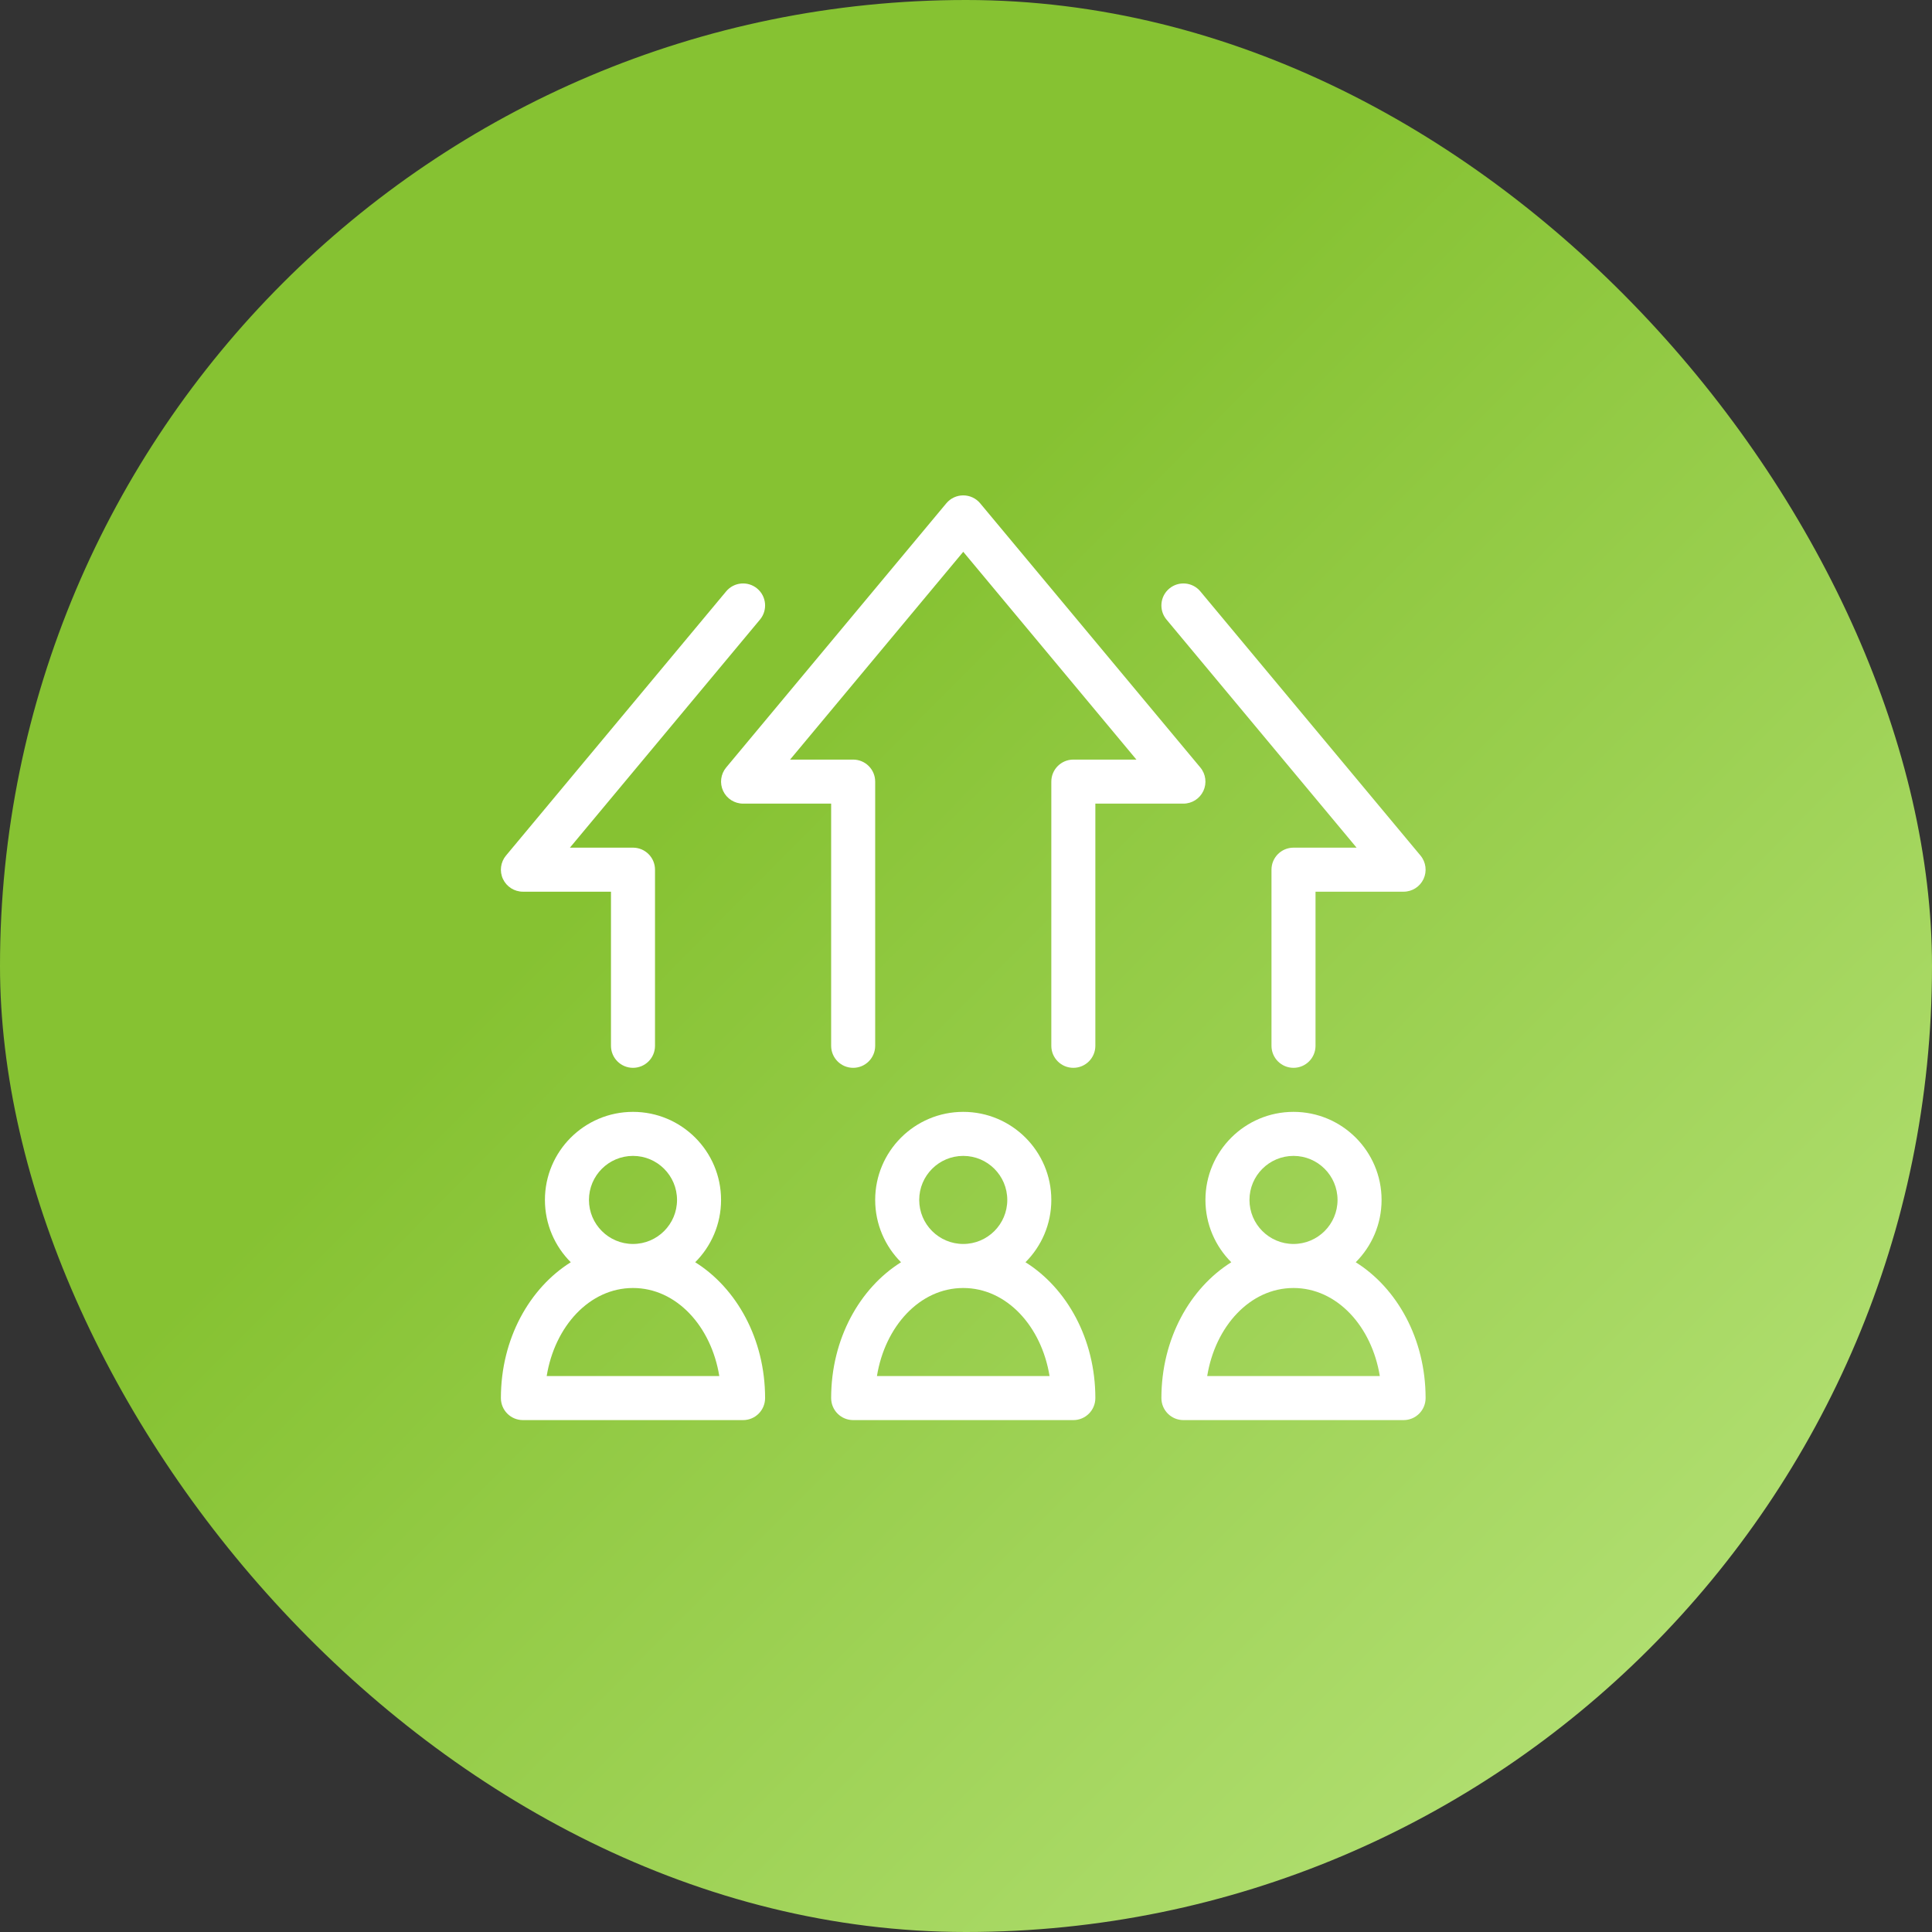
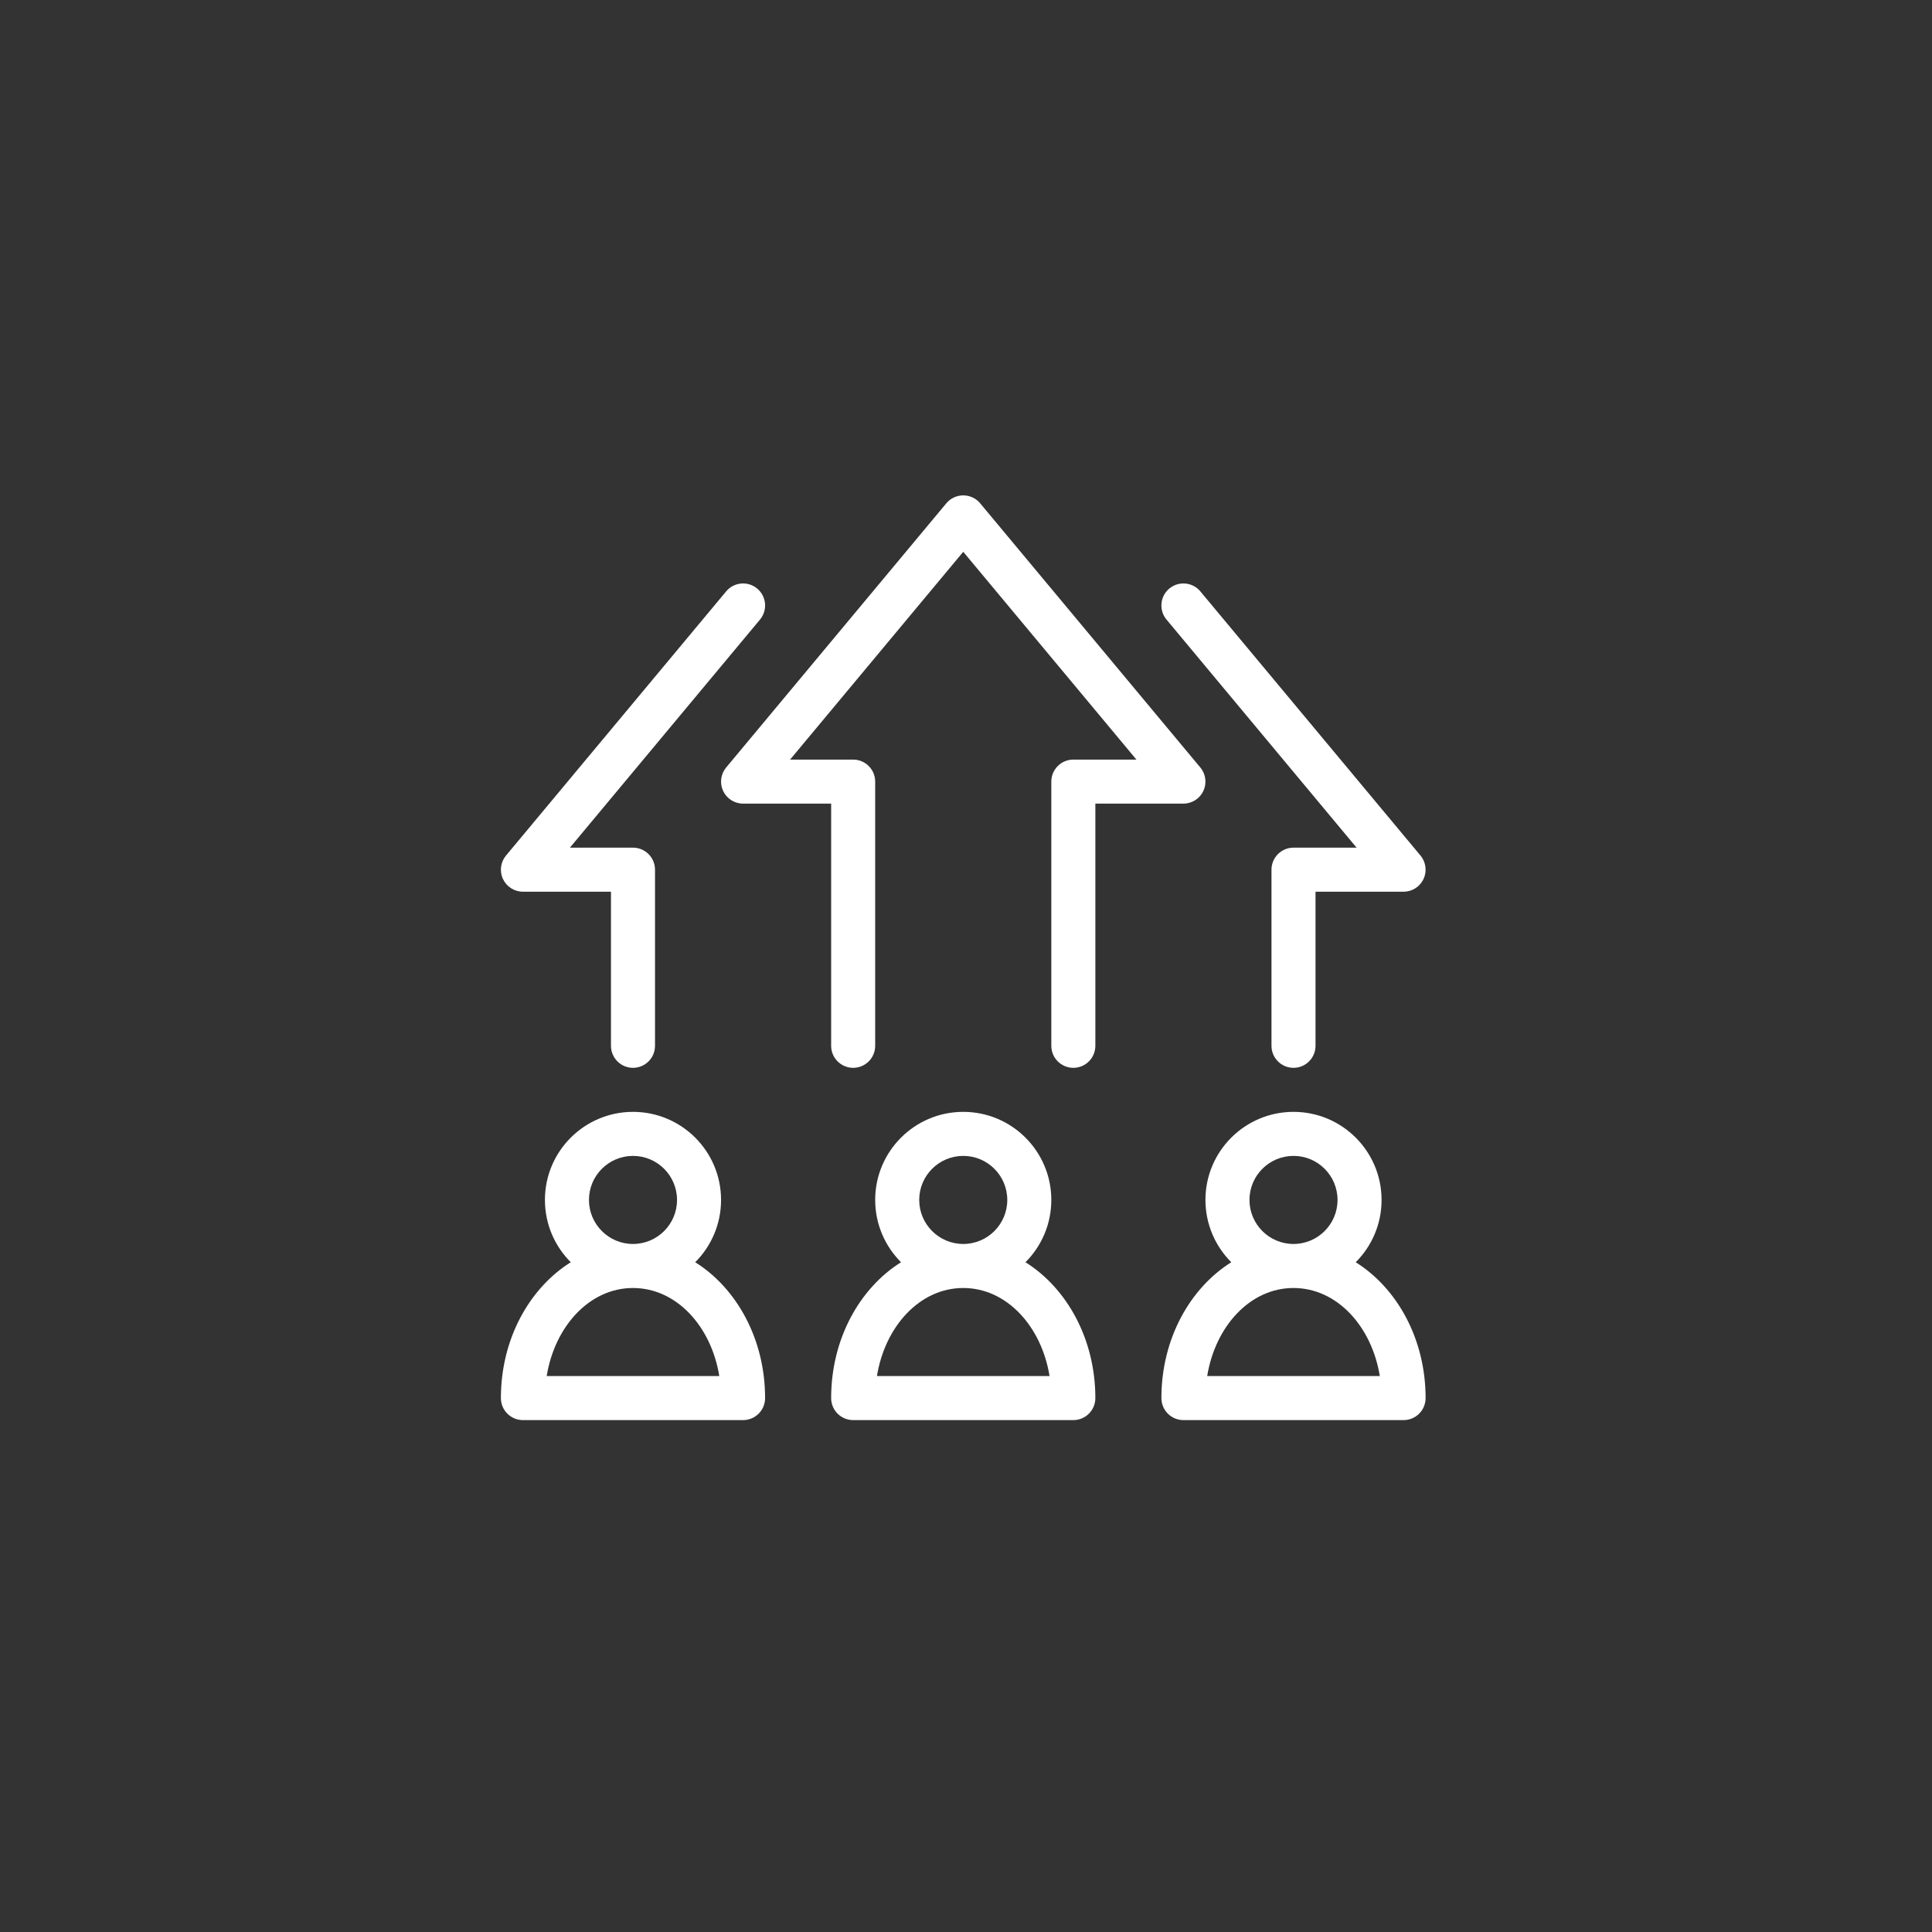
<svg xmlns="http://www.w3.org/2000/svg" width="351" height="351" viewBox="0 0 351 351" fill="none">
  <rect x="0" y="0" width="351" height="351" fill="#333333" stroke="none" />
-   <rect width="351" height="351" rx="175.5" fill="url(#paint0_linear_87_651)" />
  <path fill-rule="evenodd" clip-rule="evenodd" d="M175 90C173.812 90 172.688 90.524 171.928 91.436L131.928 139.436C130.932 140.628 130.72 142.292 131.376 143.696C132.036 145.104 133.448 146 135 146H151V190C151 192.208 152.792 194 155 194C157.208 194 159 192.208 159 190V142C159 139.792 157.208 138 155 138H143.54L175 100.248L206.46 138H195C192.792 138 191 139.792 191 142V190C191 192.208 192.792 194 195 194C197.208 194 199 192.208 199 190V146H215C216.552 146 217.964 145.104 218.624 143.696C219.28 142.292 219.068 140.628 218.072 139.436L178.072 91.436C177.312 90.524 176.188 90 175 90ZM134.64 106.016C133.62 106.108 132.636 106.588 131.928 107.436L91.928 155.436C90.933 156.628 90.721 158.292 91.376 159.696C92.037 161.104 93.448 162 95.001 162H111V190C111 192.208 112.792 194 115 194C117.208 194 119 192.208 119 190V158C119 155.792 117.208 154 115 154H103.54L138.072 112.564C139.488 110.868 139.26 108.34 137.564 106.928C136.716 106.22 135.66 105.924 134.64 106.016ZM215.36 106.016C214.34 105.924 213.284 106.22 212.436 106.928C210.74 108.34 210.512 110.868 211.928 112.564L246.46 154H235C232.792 154 231 155.792 231 158V190C231 192.208 232.792 194 235 194C237.208 194 239 192.208 239 190V162H255C256.552 162 257.963 161.104 258.623 159.696C259.279 158.292 259.068 156.628 258.072 155.436L218.072 107.436C217.364 106.588 216.38 106.108 215.36 106.016ZM115 202C106.168 202 99 209.168 99 218C99 222.416 100.8 226.424 103.696 229.32C96.201 234.016 91.001 243.228 91.001 254C91.001 256.208 92.793 258 95.001 258H135C137.208 258 139 256.208 139 254C139 243.228 133.8 234.016 126.304 229.32L126.312 229.312C129.208 226.416 131 222.416 131 218C131 209.168 123.832 202 115 202ZM175 202C166.168 202 159 209.168 159 218C159 222.416 160.8 226.424 163.696 229.32C156.2 234.016 151 243.228 151 254C151 256.208 152.792 258 155 258H195C197.208 258 199 256.208 199 254C199 243.228 193.8 234.016 186.304 229.32L186.312 229.312C189.208 226.416 191 222.416 191 218C191 209.168 183.832 202 175 202ZM235 202C226.168 202 219 209.168 219 218C219 222.416 220.8 226.424 223.696 229.32C216.2 234.016 211 243.228 211 254C211 256.208 212.792 258 215 258H255C257.208 258 258.999 256.208 258.999 254C258.999 243.228 253.8 234.016 246.304 229.32L246.312 229.312C249.208 226.416 251 222.416 251 218C251 209.168 243.832 202 235 202ZM115 210C119.416 210 123 213.584 123 218C123 222.416 119.416 226 115 226C110.584 226 107 222.416 107 218C107 213.584 110.584 210 115 210ZM175 210C179.416 210 183 213.584 183 218C183 222.416 179.416 226 175 226C170.584 226 167 222.416 167 218C167 213.584 170.584 210 175 210ZM235 210C239.416 210 243 213.584 243 218C243 222.416 239.416 226 235 226C230.584 226 227 222.416 227 218C227 213.584 230.584 210 235 210ZM115 234C122.912 234 129.22 240.984 130.68 250H99.32C100.78 240.984 107.088 234 115 234ZM175 234C182.912 234 189.22 240.984 190.68 250H159.32C160.78 240.984 167.088 234 175 234ZM235 234C242.912 234 249.22 240.984 250.68 250H219.32C220.78 240.984 227.088 234 235 234Z" fill="white" />
  <defs>
    <linearGradient id="paint0_linear_87_651" x1="410.5" y1="382.5" x2="147" y2="121" gradientUnits="userSpaceOnUse">
      <stop stop-color="#C8EE93" />
      <stop offset="1" stop-color="#86C232" />
    </linearGradient>
  </defs>
</svg>